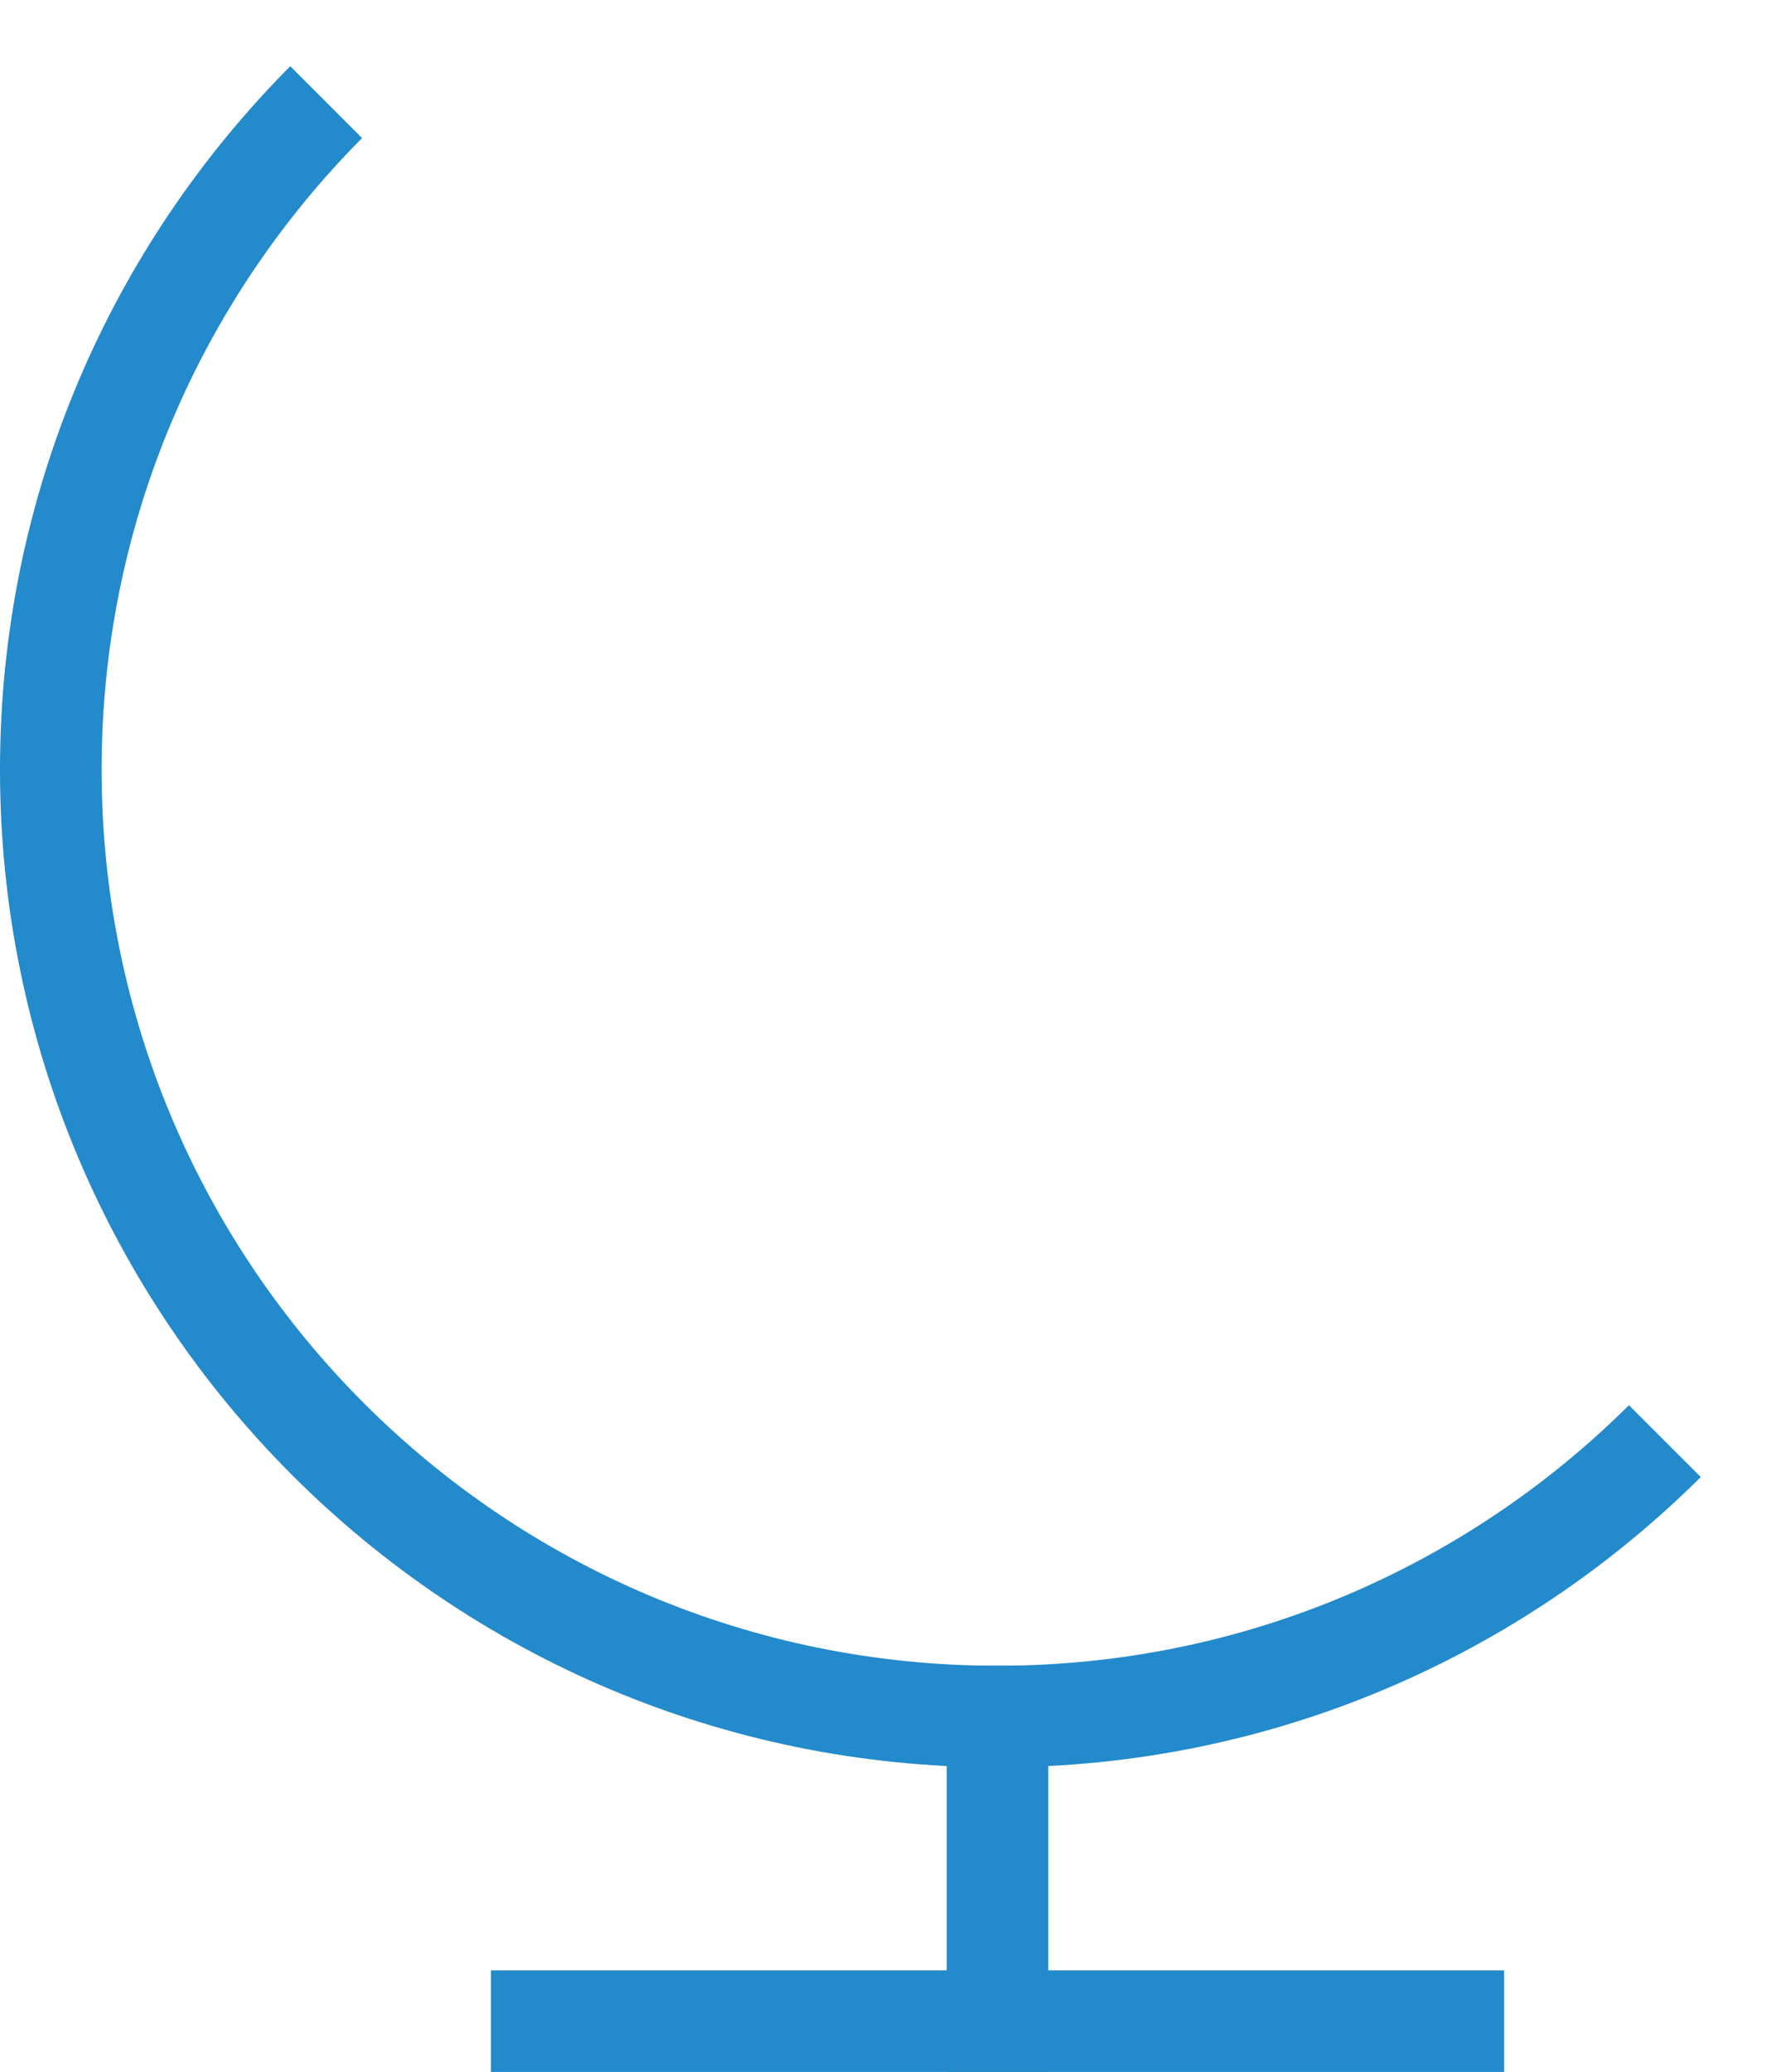
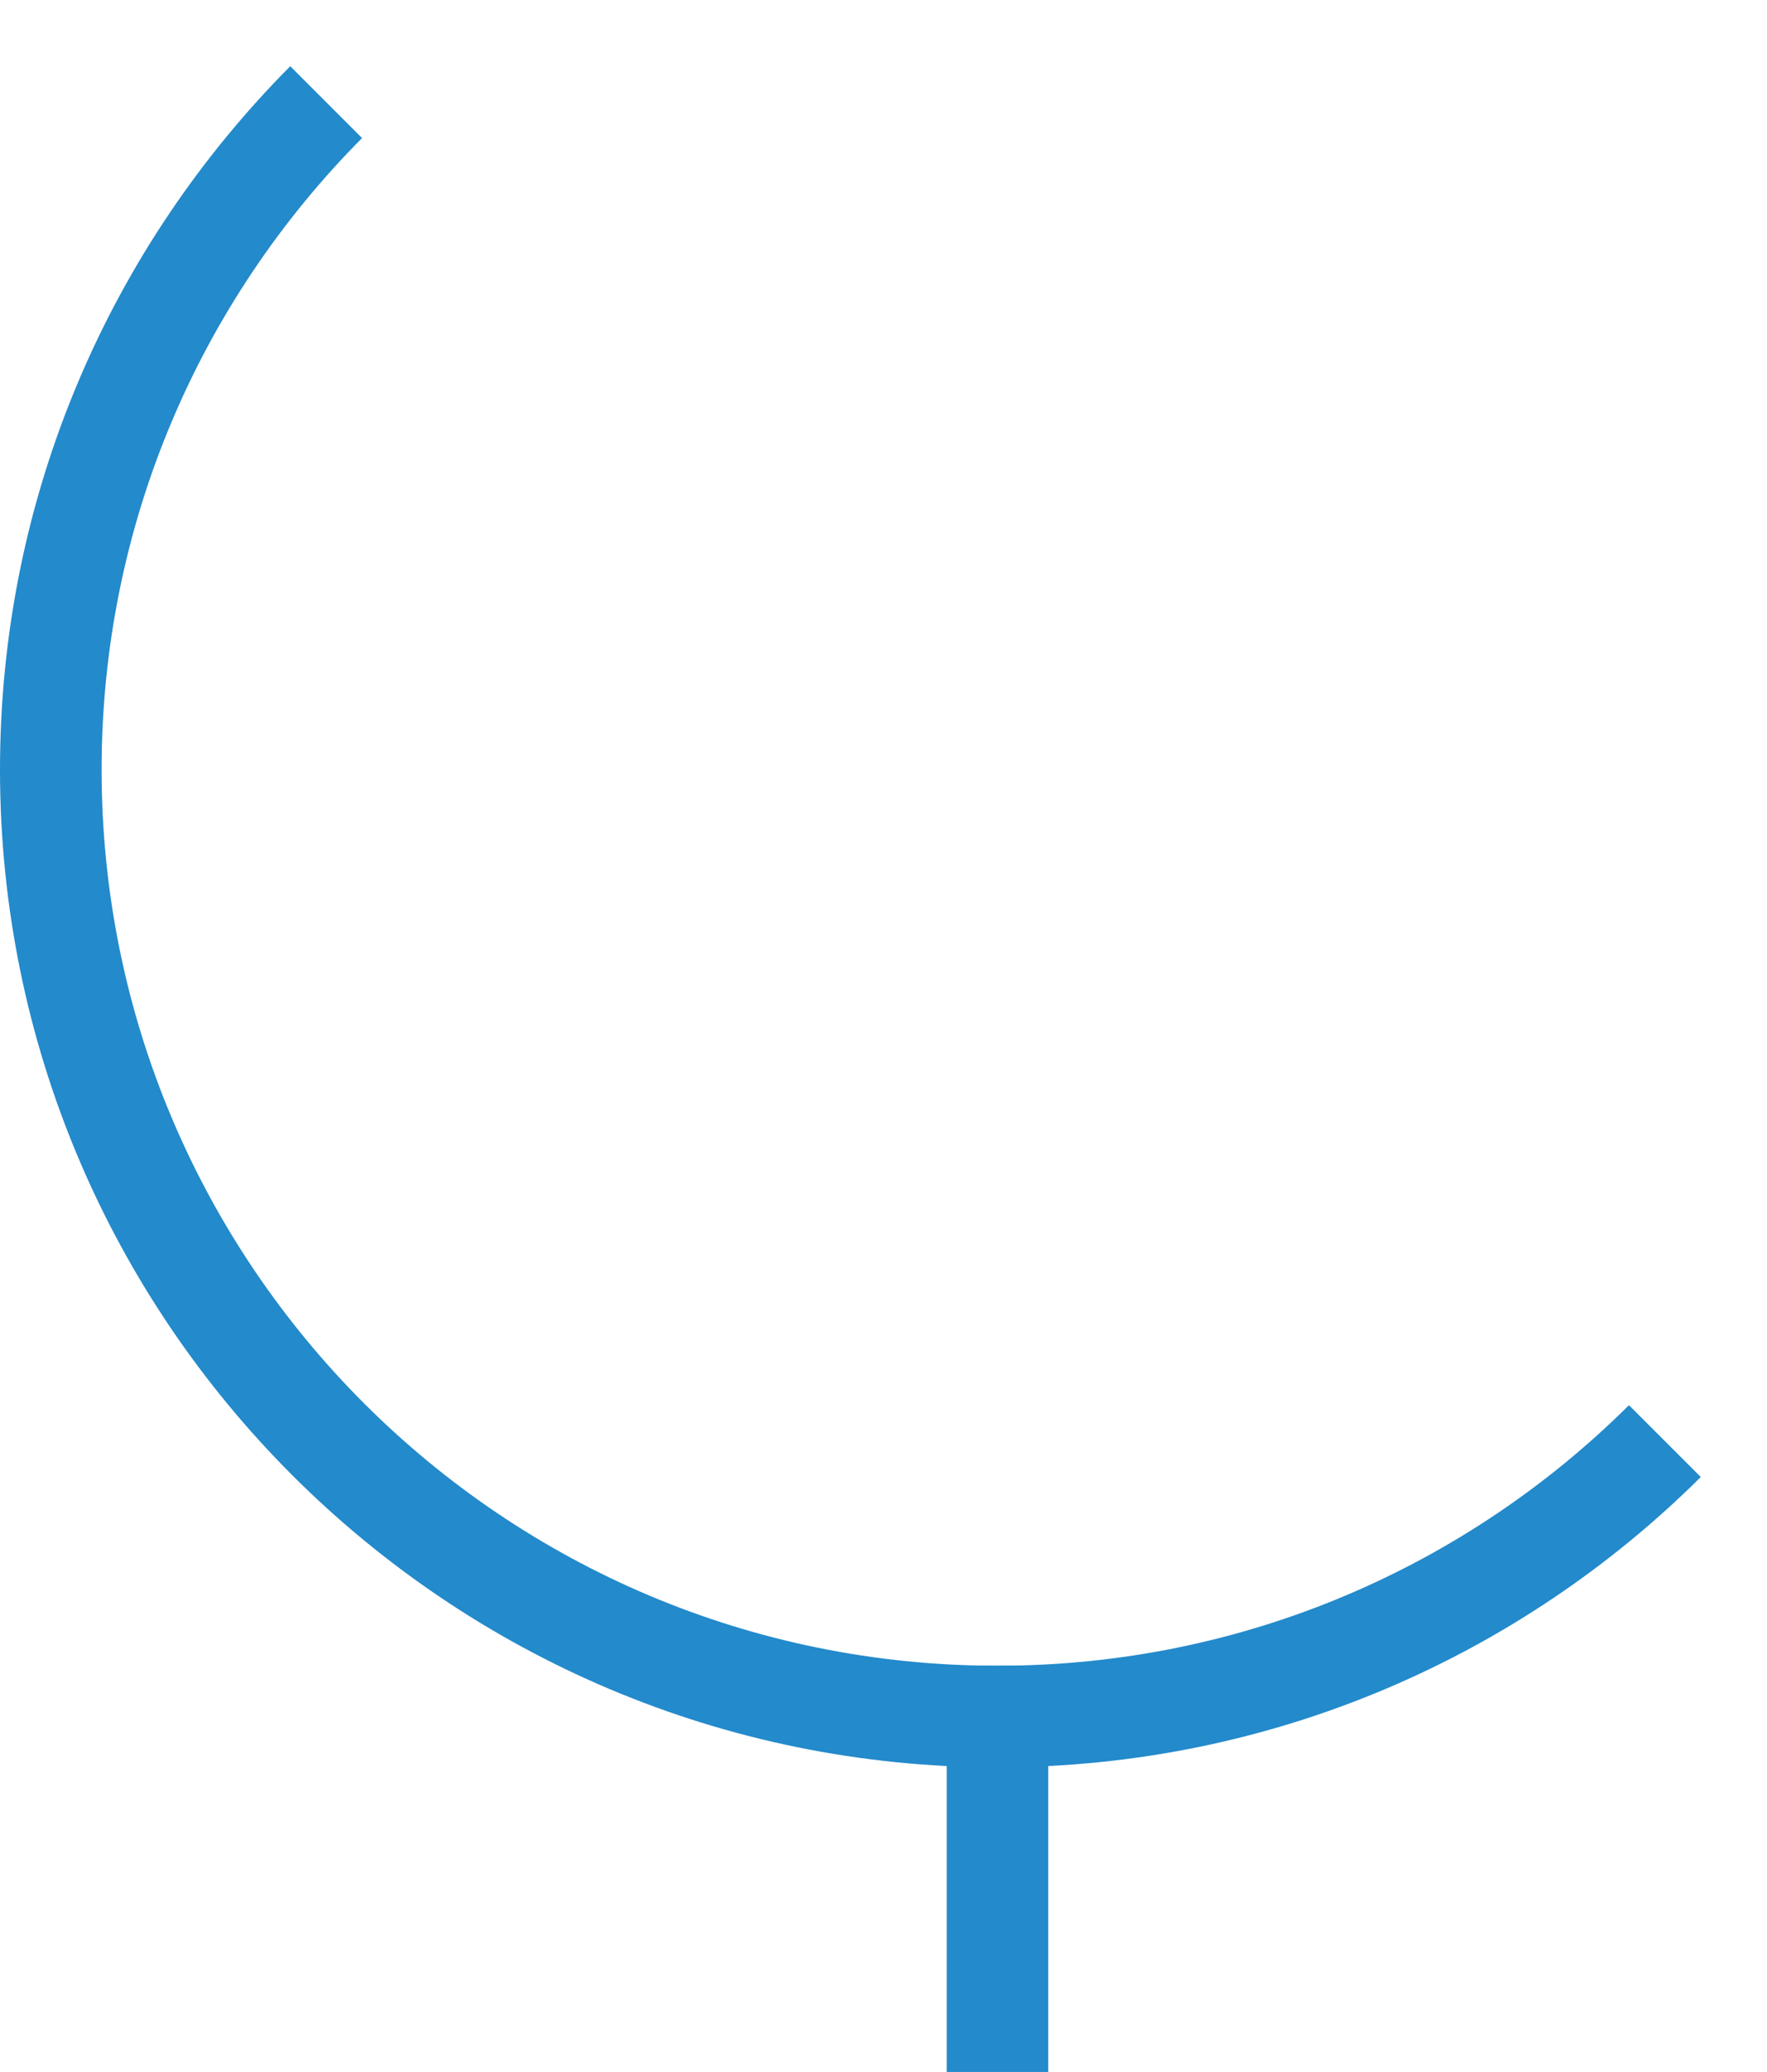
<svg xmlns="http://www.w3.org/2000/svg" xmlns:xlink="http://www.w3.org/1999/xlink" version="1.1" id="Warstwa_1" x="0px" y="0px" width="145.223px" height="170.254px" viewBox="0 0 145.223 170.254" enable-background="new 0 0 145.223 170.254" xml:space="preserve">
  <g>
    <path fill="#238ACB" d="M133.878,115.467c-13.313,13.23-31.647,21.41-51.899,21.41c-40.667,0-73.628-32.967-73.628-73.634   c0-20.25,8.177-38.588,21.406-51.898l-5.902-5.903C9.113,20.264,0,40.69,0,63.244c0,45.278,36.704,81.979,81.979,81.979   c22.557,0,42.979-9.115,57.802-23.854L133.878,115.467z" />
    <g display="none">
      <g display="inline">
        <g>
          <defs>
            <rect id="SVGID_1_" x="18.832" y="0.098" width="126.293" height="126.293" />
          </defs>
          <clipPath id="SVGID_2_">
            <use xlink:href="#SVGID_1_" overflow="visible" />
          </clipPath>
-           <path clip-path="url(#SVGID_2_)" fill="none" stroke="#76BEE9" stroke-width="9" stroke-linecap="round" stroke-linejoin="round" stroke-miterlimit="10" d="      M123.517,21.705c22.939,22.942,22.939,60.137,0,83.079c-22.943,22.94-60.138,22.94-83.078,0      C17.499,81.842,17.498,44.65,40.44,21.705C63.38-1.235,100.576-1.235,123.517,21.705z" />
+           <path clip-path="url(#SVGID_2_)" fill="none" stroke="#76BEE9" stroke-width="9" stroke-linecap="round" stroke-linejoin="round" stroke-miterlimit="10" d="      M123.517,21.705c-22.943,22.94-60.138,22.94-83.078,0      C17.499,81.842,17.498,44.65,40.44,21.705C63.38-1.235,100.576-1.235,123.517,21.705z" />
        </g>
      </g>
    </g>
    <g display="none">
      <g display="inline">
        <g>
          <defs>
            <rect id="SVGID_3_" x="28.972" y="10.241" transform="matrix(-0.707 0.707 -0.707 -0.707 184.664 49.998)" width="106.009" height="106.006" />
          </defs>
          <clipPath id="SVGID_4_">
            <use xlink:href="#SVGID_3_" overflow="visible" />
          </clipPath>
          <ellipse transform="matrix(-0.707 -0.707 0.707 -0.707 95.223 165.931)" clip-path="url(#SVGID_4_)" fill="none" stroke="#76BEE9" stroke-width="9" stroke-linecap="round" stroke-linejoin="round" stroke-miterlimit="10" cx="81.977" cy="63.244" rx="58.746" ry="35.664" />
        </g>
      </g>
    </g>
    <g display="none">
      <g display="inline">
        <g>
          <defs>
            <rect id="SVGID_5_" x="36.039" y="17.303" width="91.88" height="91.881" />
          </defs>
          <clipPath id="SVGID_6_">
            <use xlink:href="#SVGID_5_" overflow="visible" />
          </clipPath>
          <line clip-path="url(#SVGID_6_)" fill="none" stroke="#76BEE9" stroke-width="9" stroke-linecap="round" stroke-linejoin="round" stroke-miterlimit="10" x1="40.44" y1="21.705" x2="123.517" y2="104.784" />
        </g>
      </g>
    </g>
    <g display="none">
      <g display="inline">
        <g>
          <defs>
            <rect id="SVGID_7_" x="36.036" y="17.303" width="91.882" height="91.881" />
          </defs>
          <clipPath id="SVGID_8_">
            <use xlink:href="#SVGID_7_" overflow="visible" />
          </clipPath>
-           <line clip-path="url(#SVGID_8_)" fill="none" stroke="#76BEE9" stroke-width="9" stroke-linecap="round" stroke-linejoin="round" stroke-miterlimit="10" x1="40.439" y1="104.784" x2="123.517" y2="21.705" />
        </g>
      </g>
    </g>
-     <rect x="40.344" y="161.911" fill="#238ACB" width="83.268" height="8.346" />
    <g>
      <g>
        <g>
          <defs>
            <rect id="SVGID_9_" x="77.806" y="136.874" width="8.343" height="33.383" />
          </defs>
          <clipPath id="SVGID_10_">
            <use xlink:href="#SVGID_9_" overflow="visible" />
          </clipPath>
          <rect x="77.806" y="136.874" clip-path="url(#SVGID_10_)" fill="#238ACB" width="8.342" height="33.383" />
        </g>
      </g>
    </g>
  </g>
</svg>